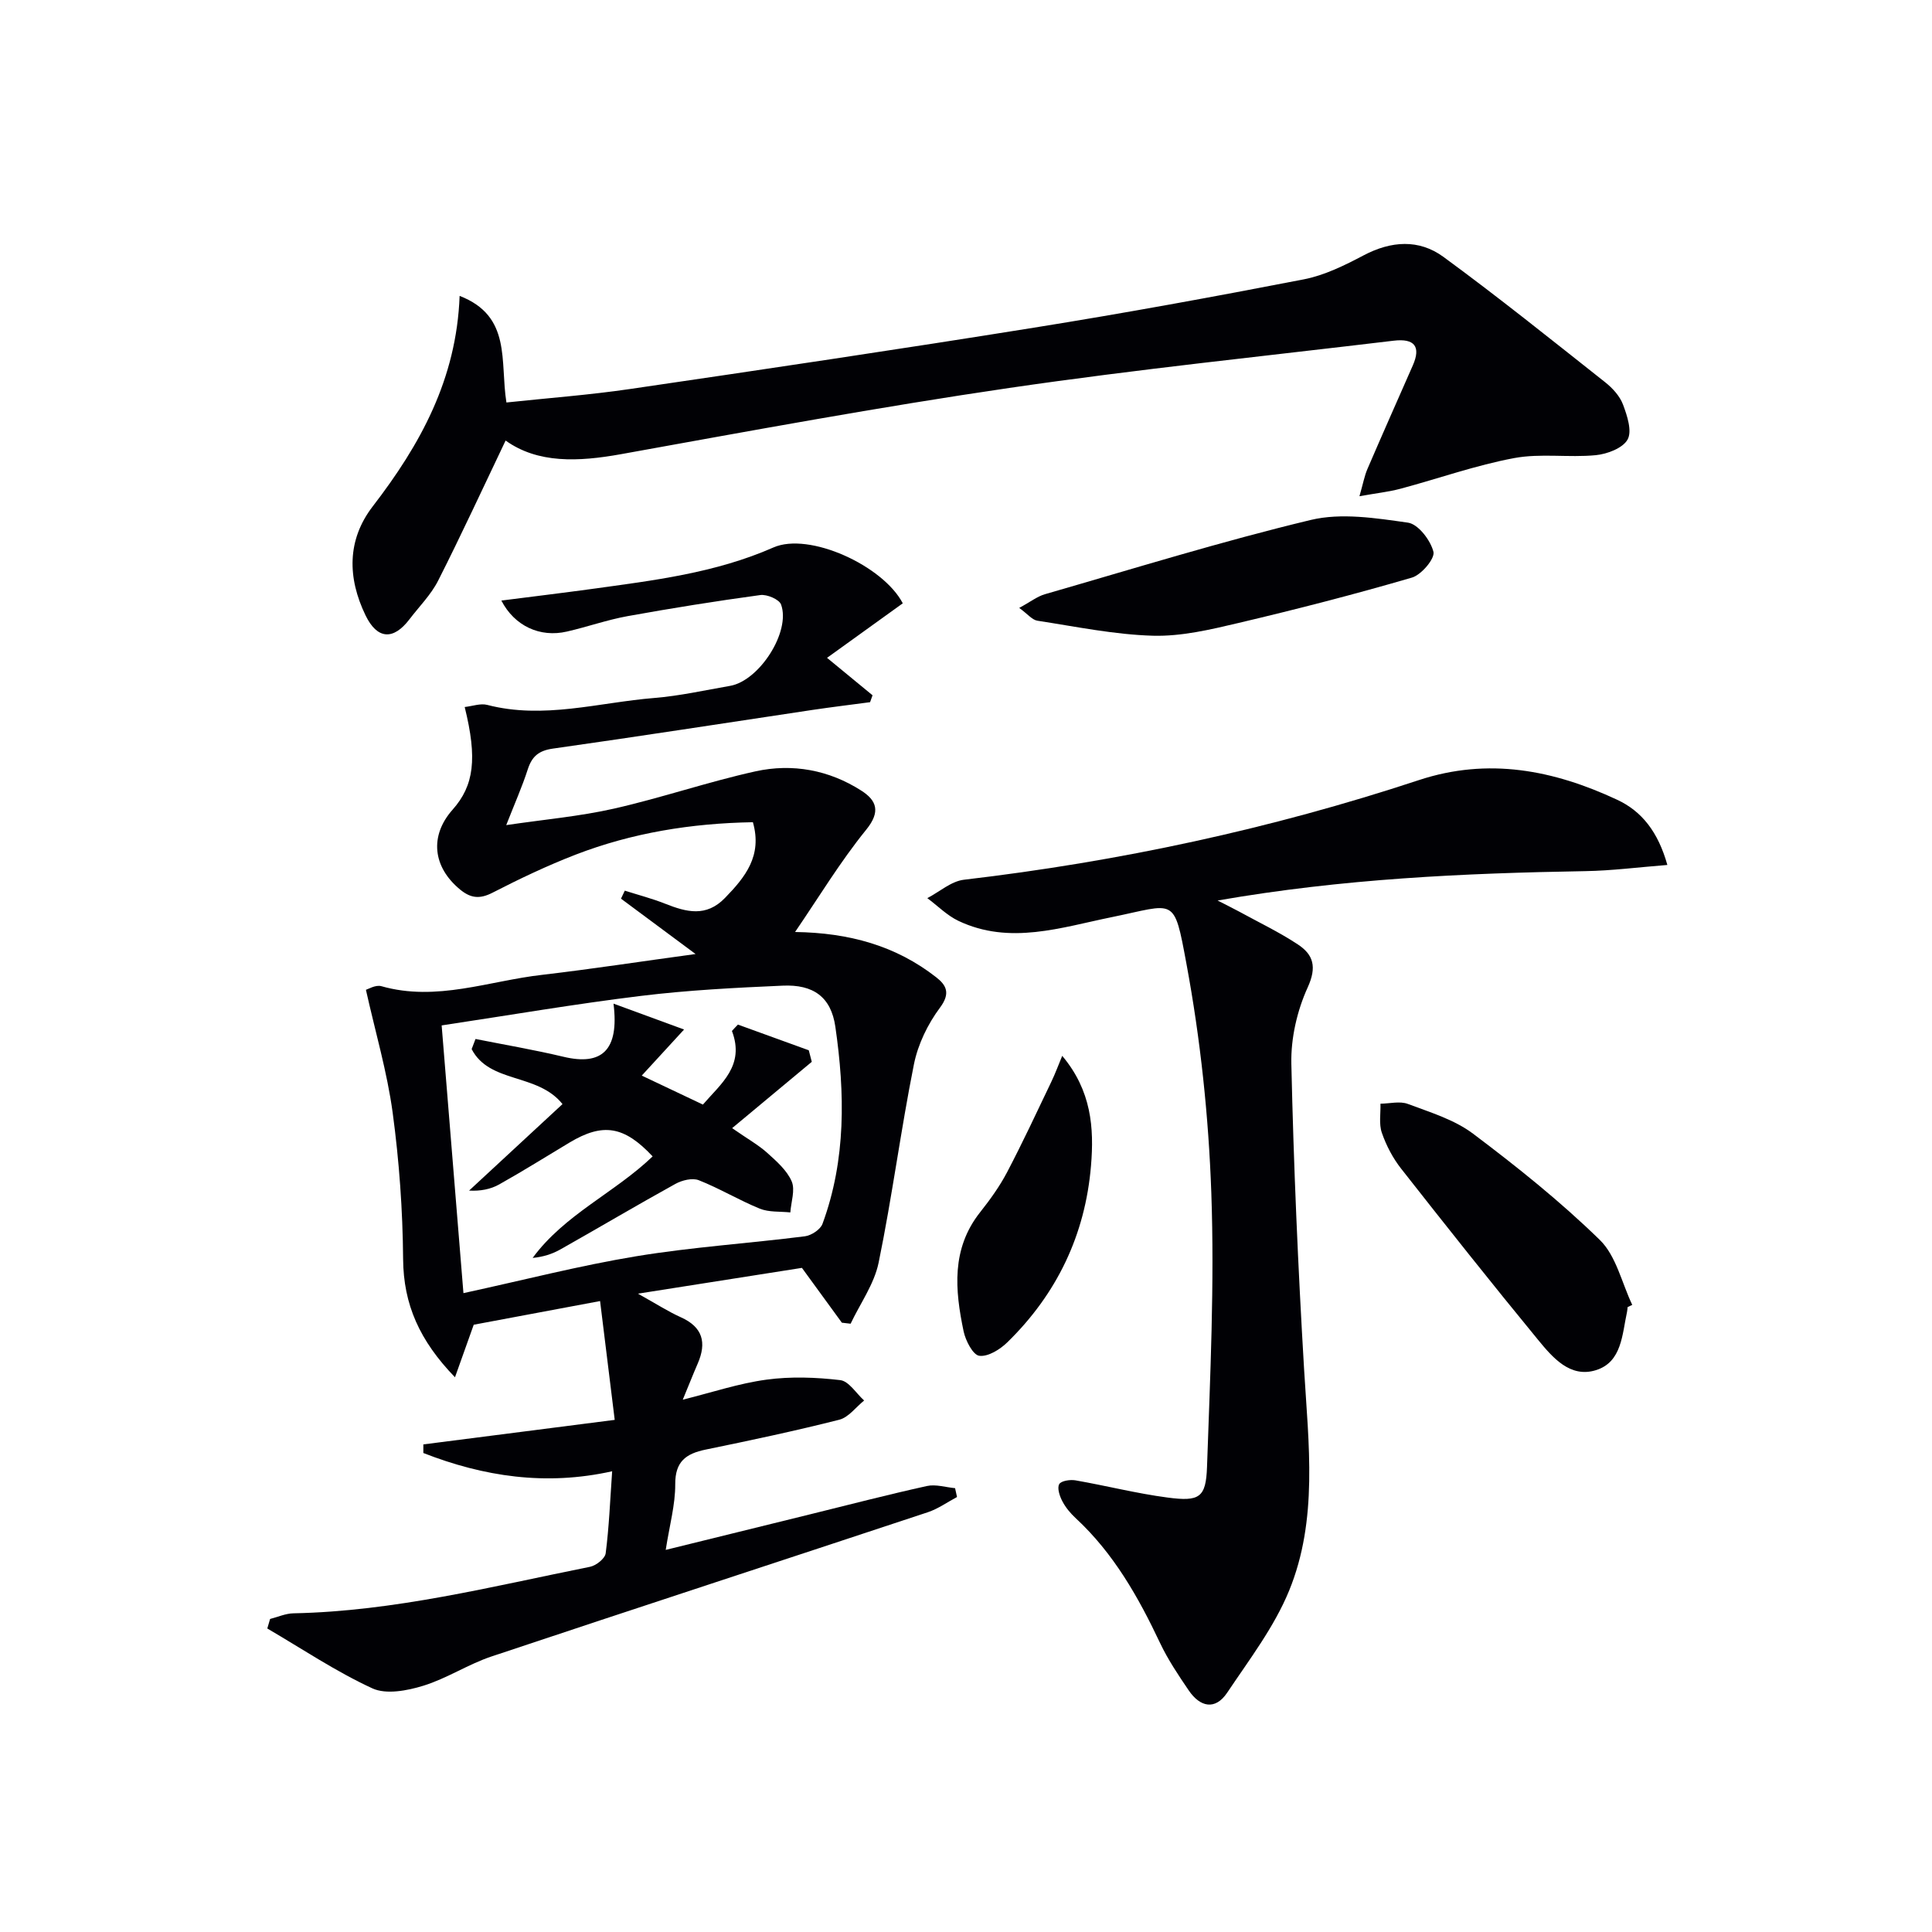
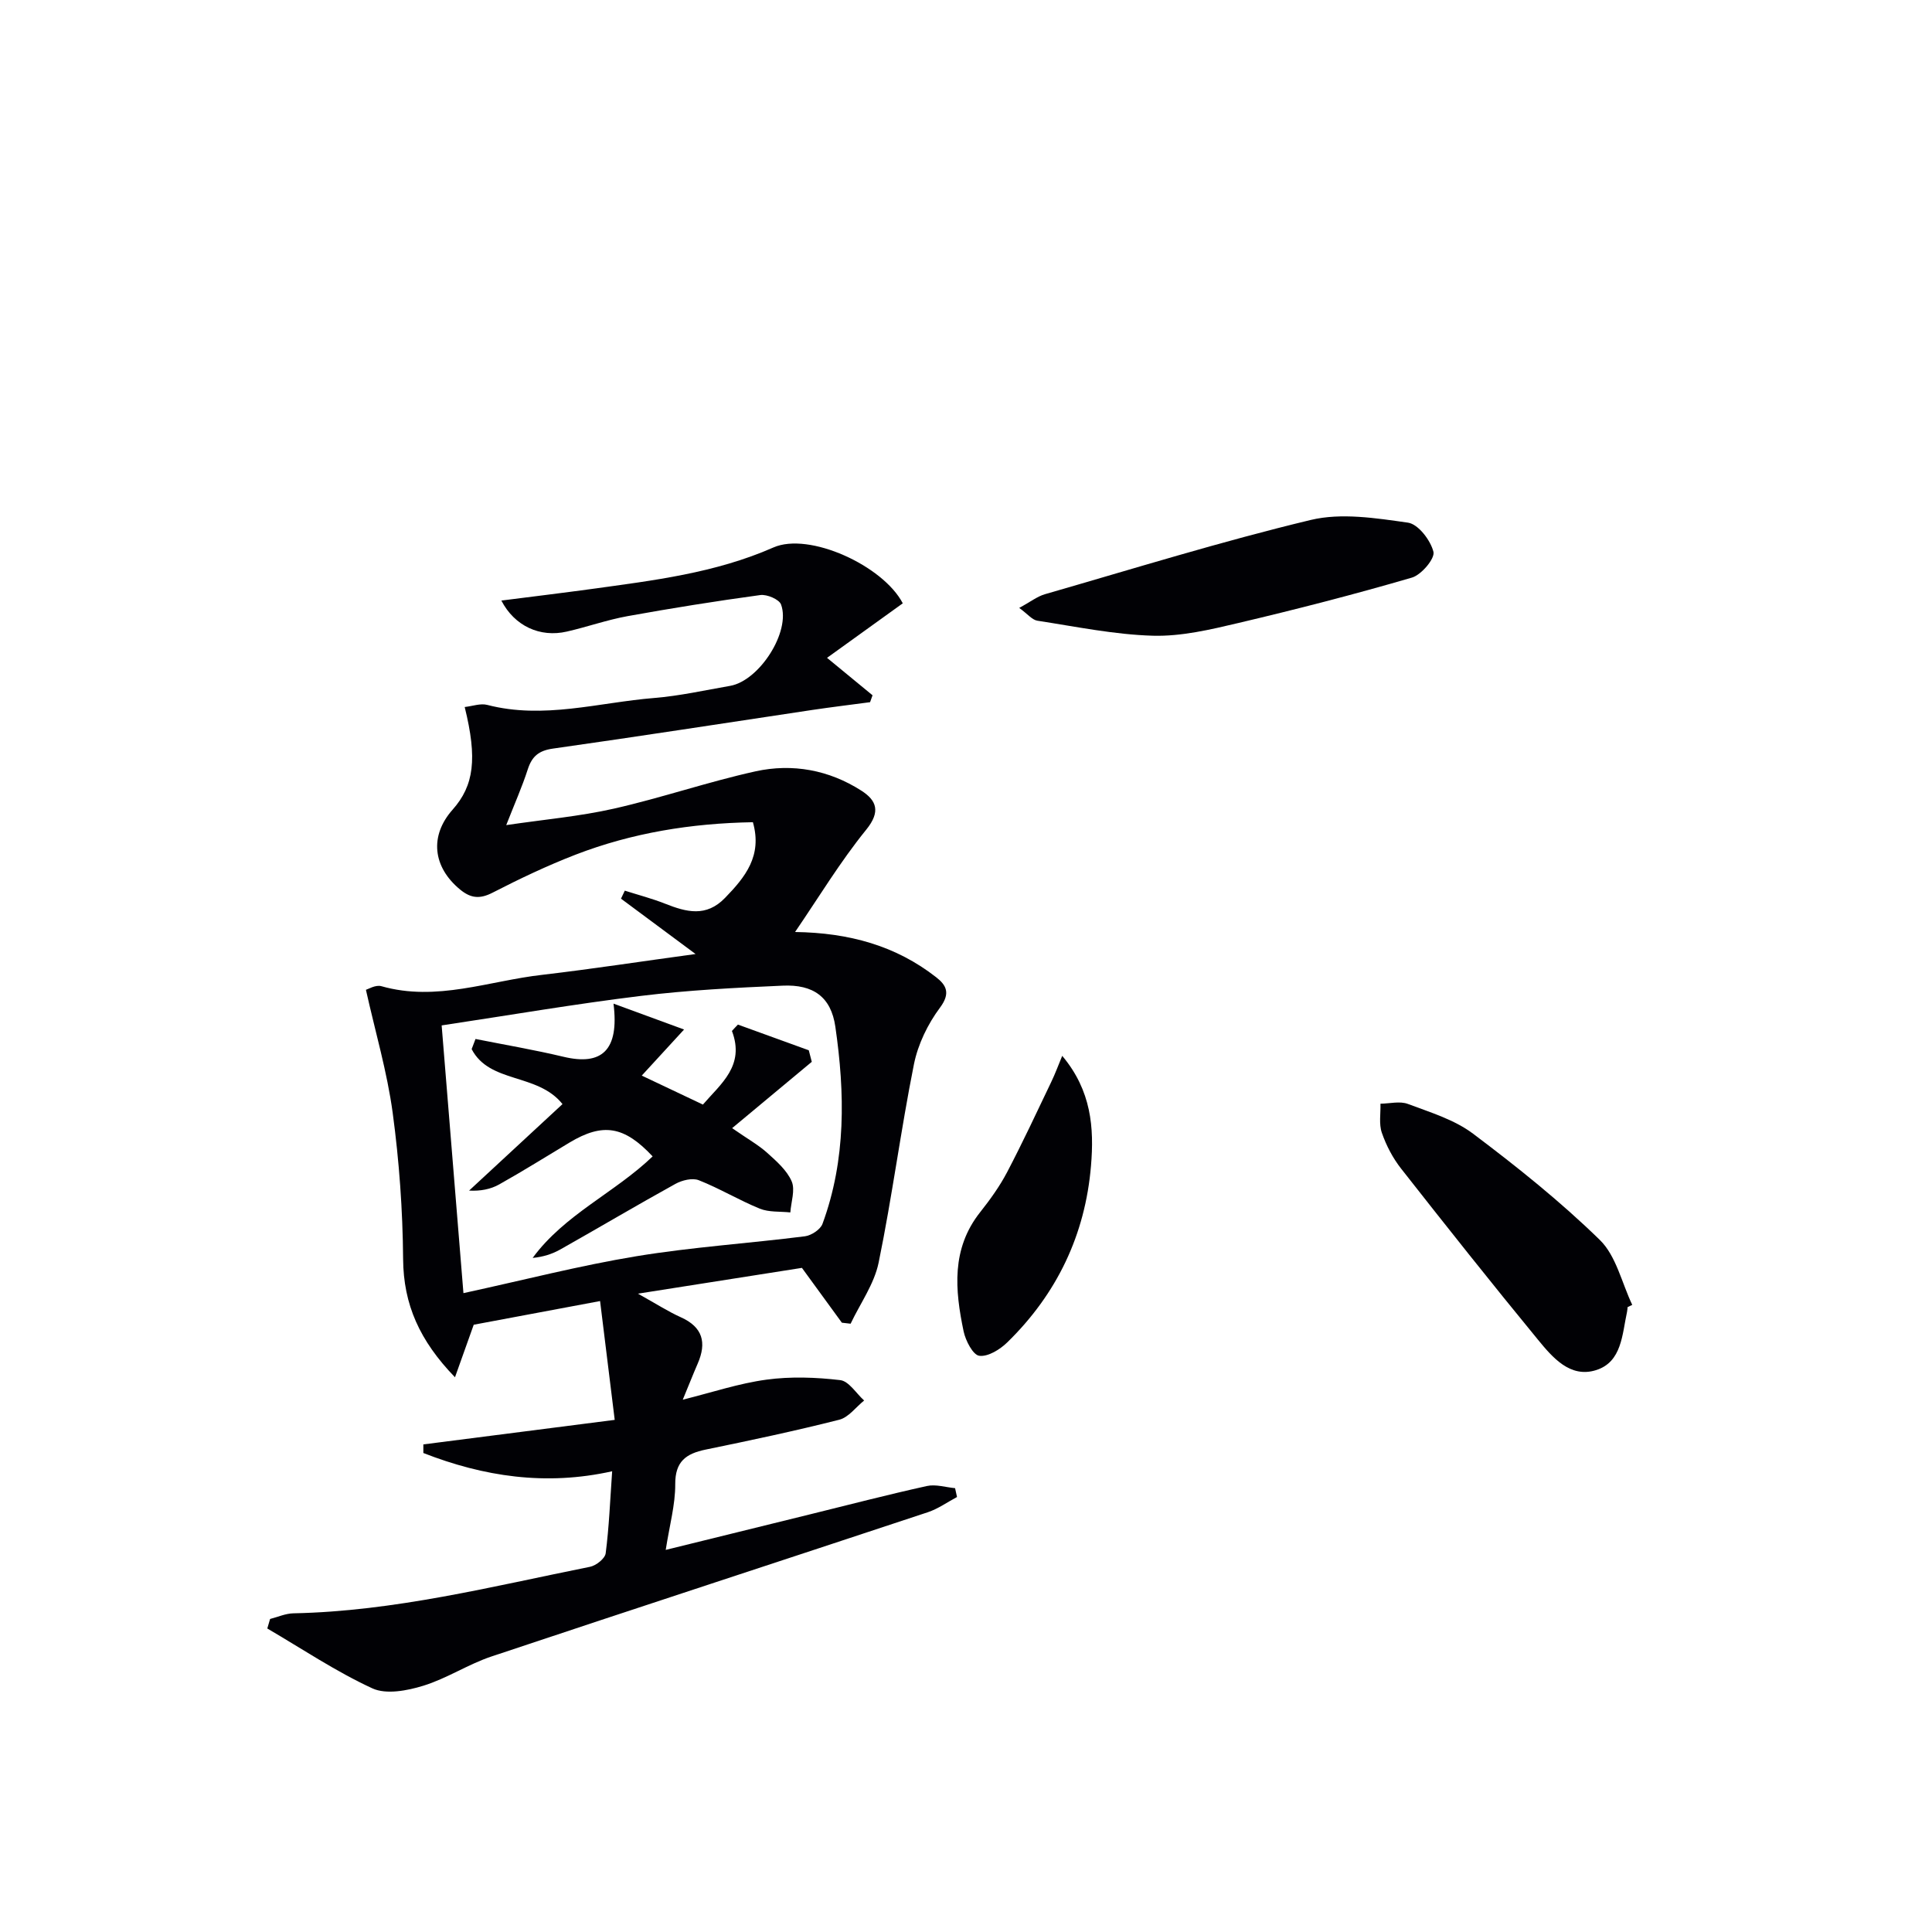
<svg xmlns="http://www.w3.org/2000/svg" enable-background="new 0 0 400 400" viewBox="0 0 400 400">
  <g fill="#010105">
    <path d="m144.01 197.52c-5.32-3.95-10.38-7.7-15.44-11.46.26-.55.52-1.11.79-1.66 2.79.89 5.65 1.63 8.37 2.71 4.38 1.73 8.47 2.83 12.38-1.21 4.19-4.32 7.75-8.7 5.77-15.67-12.78.22-24.99 2.2-36.69 6.71-5.87 2.27-11.59 4.99-17.19 7.87-2.64 1.36-4.51 1.19-6.73-.63-5.69-4.68-6.37-11.13-1.57-16.54 4.44-5 5.16-10.56 2.51-21.26 1.62-.18 3.26-.8 4.66-.44 11.69 3.04 23.08-.5 34.57-1.43 5.27-.43 10.49-1.6 15.72-2.51 6.05-1.05 12.6-11.23 10.55-16.84-.39-1.07-2.92-2.15-4.3-1.96-9.2 1.25-18.37 2.72-27.5 4.37-4.24.77-8.34 2.23-12.55 3.19-5.55 1.28-10.83-1.14-13.56-6.42 6.33-.81 12.48-1.55 18.62-2.39 12.81-1.77 25.64-3.29 37.7-8.6 7.4-3.26 22.71 3.75 26.79 11.56-5.12 3.69-10.25 7.38-15.68 11.29 3.76 3.09 6.59 5.42 9.42 7.75-.17.48-.34.96-.51 1.43-3.99.53-8 1.02-11.98 1.61-17.9 2.68-35.78 5.47-53.69 8-2.95.42-4.34 1.62-5.21 4.32-1.16 3.6-2.71 7.07-4.45 11.52 7.82-1.16 15.17-1.8 22.29-3.41 9.85-2.23 19.45-5.54 29.31-7.72 7.66-1.69 15.24-.29 21.93 4 3.12 2 4.06 4.31 1 8.08-5.39 6.64-9.84 14.03-14.73 21.18 11.21.16 20.87 2.84 29.23 9.38 2.06 1.61 3.01 3.28.79 6.26-2.54 3.4-4.58 7.61-5.41 11.75-2.73 13.63-4.51 27.46-7.31 41.07-.91 4.42-3.81 8.44-5.8 12.64-.6-.07-1.21-.14-1.81-.21-2.78-3.82-5.57-7.64-8.27-11.35-10.88 1.71-21.64 3.4-33.95 5.34 3.88 2.16 6.29 3.72 8.87 4.88 4.57 2.05 5.38 5.26 3.51 9.58-.99 2.28-1.9 4.6-3.1 7.49 6.04-1.5 11.62-3.38 17.35-4.15 5-.68 10.22-.49 15.25.1 1.79.21 3.31 2.75 4.95 4.22-1.71 1.37-3.22 3.49-5.15 3.98-9.15 2.32-18.4 4.28-27.65 6.18-4.08.84-6.34 2.46-6.31 7.18.02 4.23-1.17 8.46-1.97 13.59 10.42-2.57 20.14-4.97 29.87-7.36 8.07-1.99 16.11-4.08 24.22-5.87 1.82-.4 3.88.27 5.82.45.13.61.27 1.22.4 1.83-2.01 1.07-3.91 2.44-6.04 3.15-30.1 9.98-60.25 19.81-90.33 29.86-4.85 1.62-9.27 4.57-14.15 6.07-3.31 1.02-7.66 1.85-10.52.54-7.55-3.48-14.54-8.18-21.76-12.4.19-.66.39-1.32.58-1.97 1.61-.41 3.21-1.14 4.83-1.17 20.91-.42 41.07-5.55 61.4-9.63 1.27-.25 3.11-1.71 3.25-2.8.7-5.4.91-10.87 1.34-16.98-13.75 3.07-26.62 1.09-39.09-3.78 0-.59 0-1.19 0-1.78 12.84-1.65 25.68-3.29 39.62-5.08-.97-7.9-1.99-16.12-3.03-24.6-9.62 1.8-18.18 3.4-26.16 4.9-1.29 3.61-2.41 6.75-3.88 10.88-7.33-7.58-10.67-15.07-10.74-24.48-.08-10.11-.81-20.27-2.16-30.28-1.14-8.43-3.58-16.68-5.54-25.46.42-.11 2-1.09 3.2-.75 11.44 3.26 22.3-1.12 33.37-2.36 10.34-1.21 20.62-2.8 31.68-4.3zm-52.57 14.78c1.53 18.79 2.98 36.58 4.51 55.43 12.54-2.72 24.09-5.71 35.8-7.64 11.54-1.9 23.27-2.66 34.9-4.13 1.33-.17 3.21-1.4 3.64-2.58 4.9-13.31 4.65-27.08 2.66-40.81-.89-6.17-4.57-8.79-10.92-8.5-9.79.43-19.6.93-29.32 2.12-13.63 1.66-27.17 3.99-41.27 6.11z" />
-     <path d="m345.21 179.08c-5.99.47-11.5 1.19-17.02 1.28-25.11.43-50.15 1.56-76.1 6.08 2.08 1.07 3.29 1.66 4.47 2.3 4.07 2.23 8.28 4.24 12.14 6.79 3.22 2.12 3.98 4.65 2.05 8.89-2.2 4.82-3.51 10.54-3.39 15.83.47 21.1 1.39 42.2 2.64 63.27.92 15.47 2.93 31.09-3.11 45.83-3.09 7.53-8.24 14.26-12.82 21.11-2.48 3.69-5.61 2.97-7.95-.47-2.14-3.15-4.3-6.36-5.93-9.8-4.51-9.55-9.64-18.62-17.5-25.89-1.09-1.01-2.09-2.22-2.76-3.52-.55-1.05-1.09-2.69-.63-3.5.39-.7 2.27-.98 3.37-.79 6.37 1.11 12.66 2.72 19.05 3.56 6.6.87 7.96.05 8.18-6.34.66-18.9 1.56-37.85.89-56.73-.56-15.87-2.25-31.83-5.15-47.44-2.63-14.19-2.23-12.35-15.49-9.65-10.43 2.12-21.08 5.81-31.71.77-2.36-1.12-4.31-3.12-6.45-4.71 2.52-1.31 4.94-3.5 7.58-3.81 32.09-3.76 63.53-10.5 94.2-20.63 14.38-4.74 27.89-2.07 41.02 4.06 5.14 2.38 8.5 6.68 10.42 13.51z" />
-     <path d="m104.68 91.21c-4.67 9.77-9.14 19.48-13.97 29.01-1.48 2.92-3.92 5.35-5.93 7.99-3.36 4.42-6.69 4.15-9.09-.79-3.78-7.8-3.86-15.64 1.48-22.58 9.81-12.74 17.35-26.3 17.99-43.58 10.84 4.2 8.32 13.56 9.69 22.07 8.6-.92 17.14-1.55 25.59-2.79 27.9-4.09 55.79-8.23 83.63-12.7 18.67-2.99 37.29-6.4 55.85-10 4.3-.83 8.47-2.9 12.4-4.97 5.7-3.01 11.47-3.39 16.52.31 11.39 8.34 22.41 17.2 33.49 25.96 1.53 1.21 3.04 2.86 3.7 4.63.86 2.29 1.91 5.48.95 7.22-.99 1.8-4.23 3.02-6.6 3.25-5.6.54-11.41-.42-16.88.6-7.94 1.48-15.64 4.23-23.48 6.33-2.46.66-5.02.93-8.56 1.57.77-2.67 1.04-4.24 1.66-5.66 3.08-7.16 6.25-14.29 9.39-21.43 1.7-3.87.39-5.64-3.99-5.11-26.53 3.18-53.13 5.91-79.55 9.78-26.91 3.94-53.67 8.89-80.44 13.72-8.81 1.58-17.17 1.95-23.85-2.83z" />
    <path d="m336.98 270.62c-.04.33-.05.66-.12.99-1.02 4.65-1.05 10.37-6.41 12.06-5.38 1.69-9.01-2.62-12.05-6.32-9.59-11.67-18.98-23.51-28.31-35.39-1.72-2.19-3.08-4.79-3.99-7.42-.64-1.82-.23-4-.29-6.03 1.91-.02 4.02-.58 5.68.05 4.63 1.74 9.63 3.25 13.49 6.16 9.12 6.86 18.09 14.04 26.24 21.99 3.39 3.3 4.55 8.9 6.72 13.45-.32.16-.64.31-.96.46z" />
    <path d="m211.02 125.86c2.28-1.23 3.71-2.37 5.34-2.84 18.3-5.27 36.51-10.93 55.02-15.37 6.34-1.52 13.49-.38 20.13.56 2.11.3 4.68 3.65 5.27 6.04.34 1.4-2.5 4.77-4.47 5.34-11.88 3.47-23.89 6.56-35.94 9.4-5.79 1.37-11.79 2.79-17.66 2.63-8-.23-15.98-1.89-23.93-3.11-1.09-.17-2.01-1.37-3.76-2.65z" />
    <path d="m219.92 218.6c6.06 7.21 6.62 14.93 5.96 22.76-1.2 14.3-7.06 26.53-17.32 36.55-1.51 1.48-4 3.03-5.81 2.79-1.31-.17-2.83-3.12-3.24-5.04-1.8-8.58-2.59-17.11 3.43-24.7 2.06-2.6 4.03-5.34 5.57-8.27 3.21-6.12 6.13-12.39 9.11-18.62.86-1.78 1.54-3.65 2.3-5.47z" />
    <path d="m152.78 212.13c4.89 1.77 9.78 3.55 14.67 5.32.21.8.41 1.59.62 2.39-5.31 4.42-10.62 8.84-16.49 13.73 3.34 2.32 5.49 3.51 7.27 5.12 1.93 1.74 4.08 3.62 5.06 5.9.76 1.78-.13 4.26-.28 6.43-2.12-.23-4.42-.01-6.32-.78-4.3-1.75-8.32-4.19-12.64-5.89-1.33-.52-3.46 0-4.83.76-8 4.42-15.86 9.08-23.82 13.57-1.68.95-3.56 1.55-5.74 1.76 6.59-9 17.02-13.5 24.84-21.02-5.89-6.3-10.29-7.01-17.2-2.87-4.86 2.91-9.65 5.92-14.58 8.68-1.77.99-3.87 1.4-6.22 1.27 6.47-6 12.95-11.99 19.34-17.91-5.18-6.48-15.08-4.21-18.81-11.38.27-.7.53-1.4.8-2.1 6.09 1.21 12.21 2.25 18.24 3.69 7.86 1.87 11.55-1.28 10.33-11.01 5.22 1.91 9.72 3.56 14.61 5.36-3.5 3.81-6.04 6.57-8.76 9.54 4.21 2 8.36 3.96 12.66 6 3.72-4.32 8.74-8.05 6.01-15.24.4-.45.82-.89 1.24-1.32z" />
  </g>
</svg>